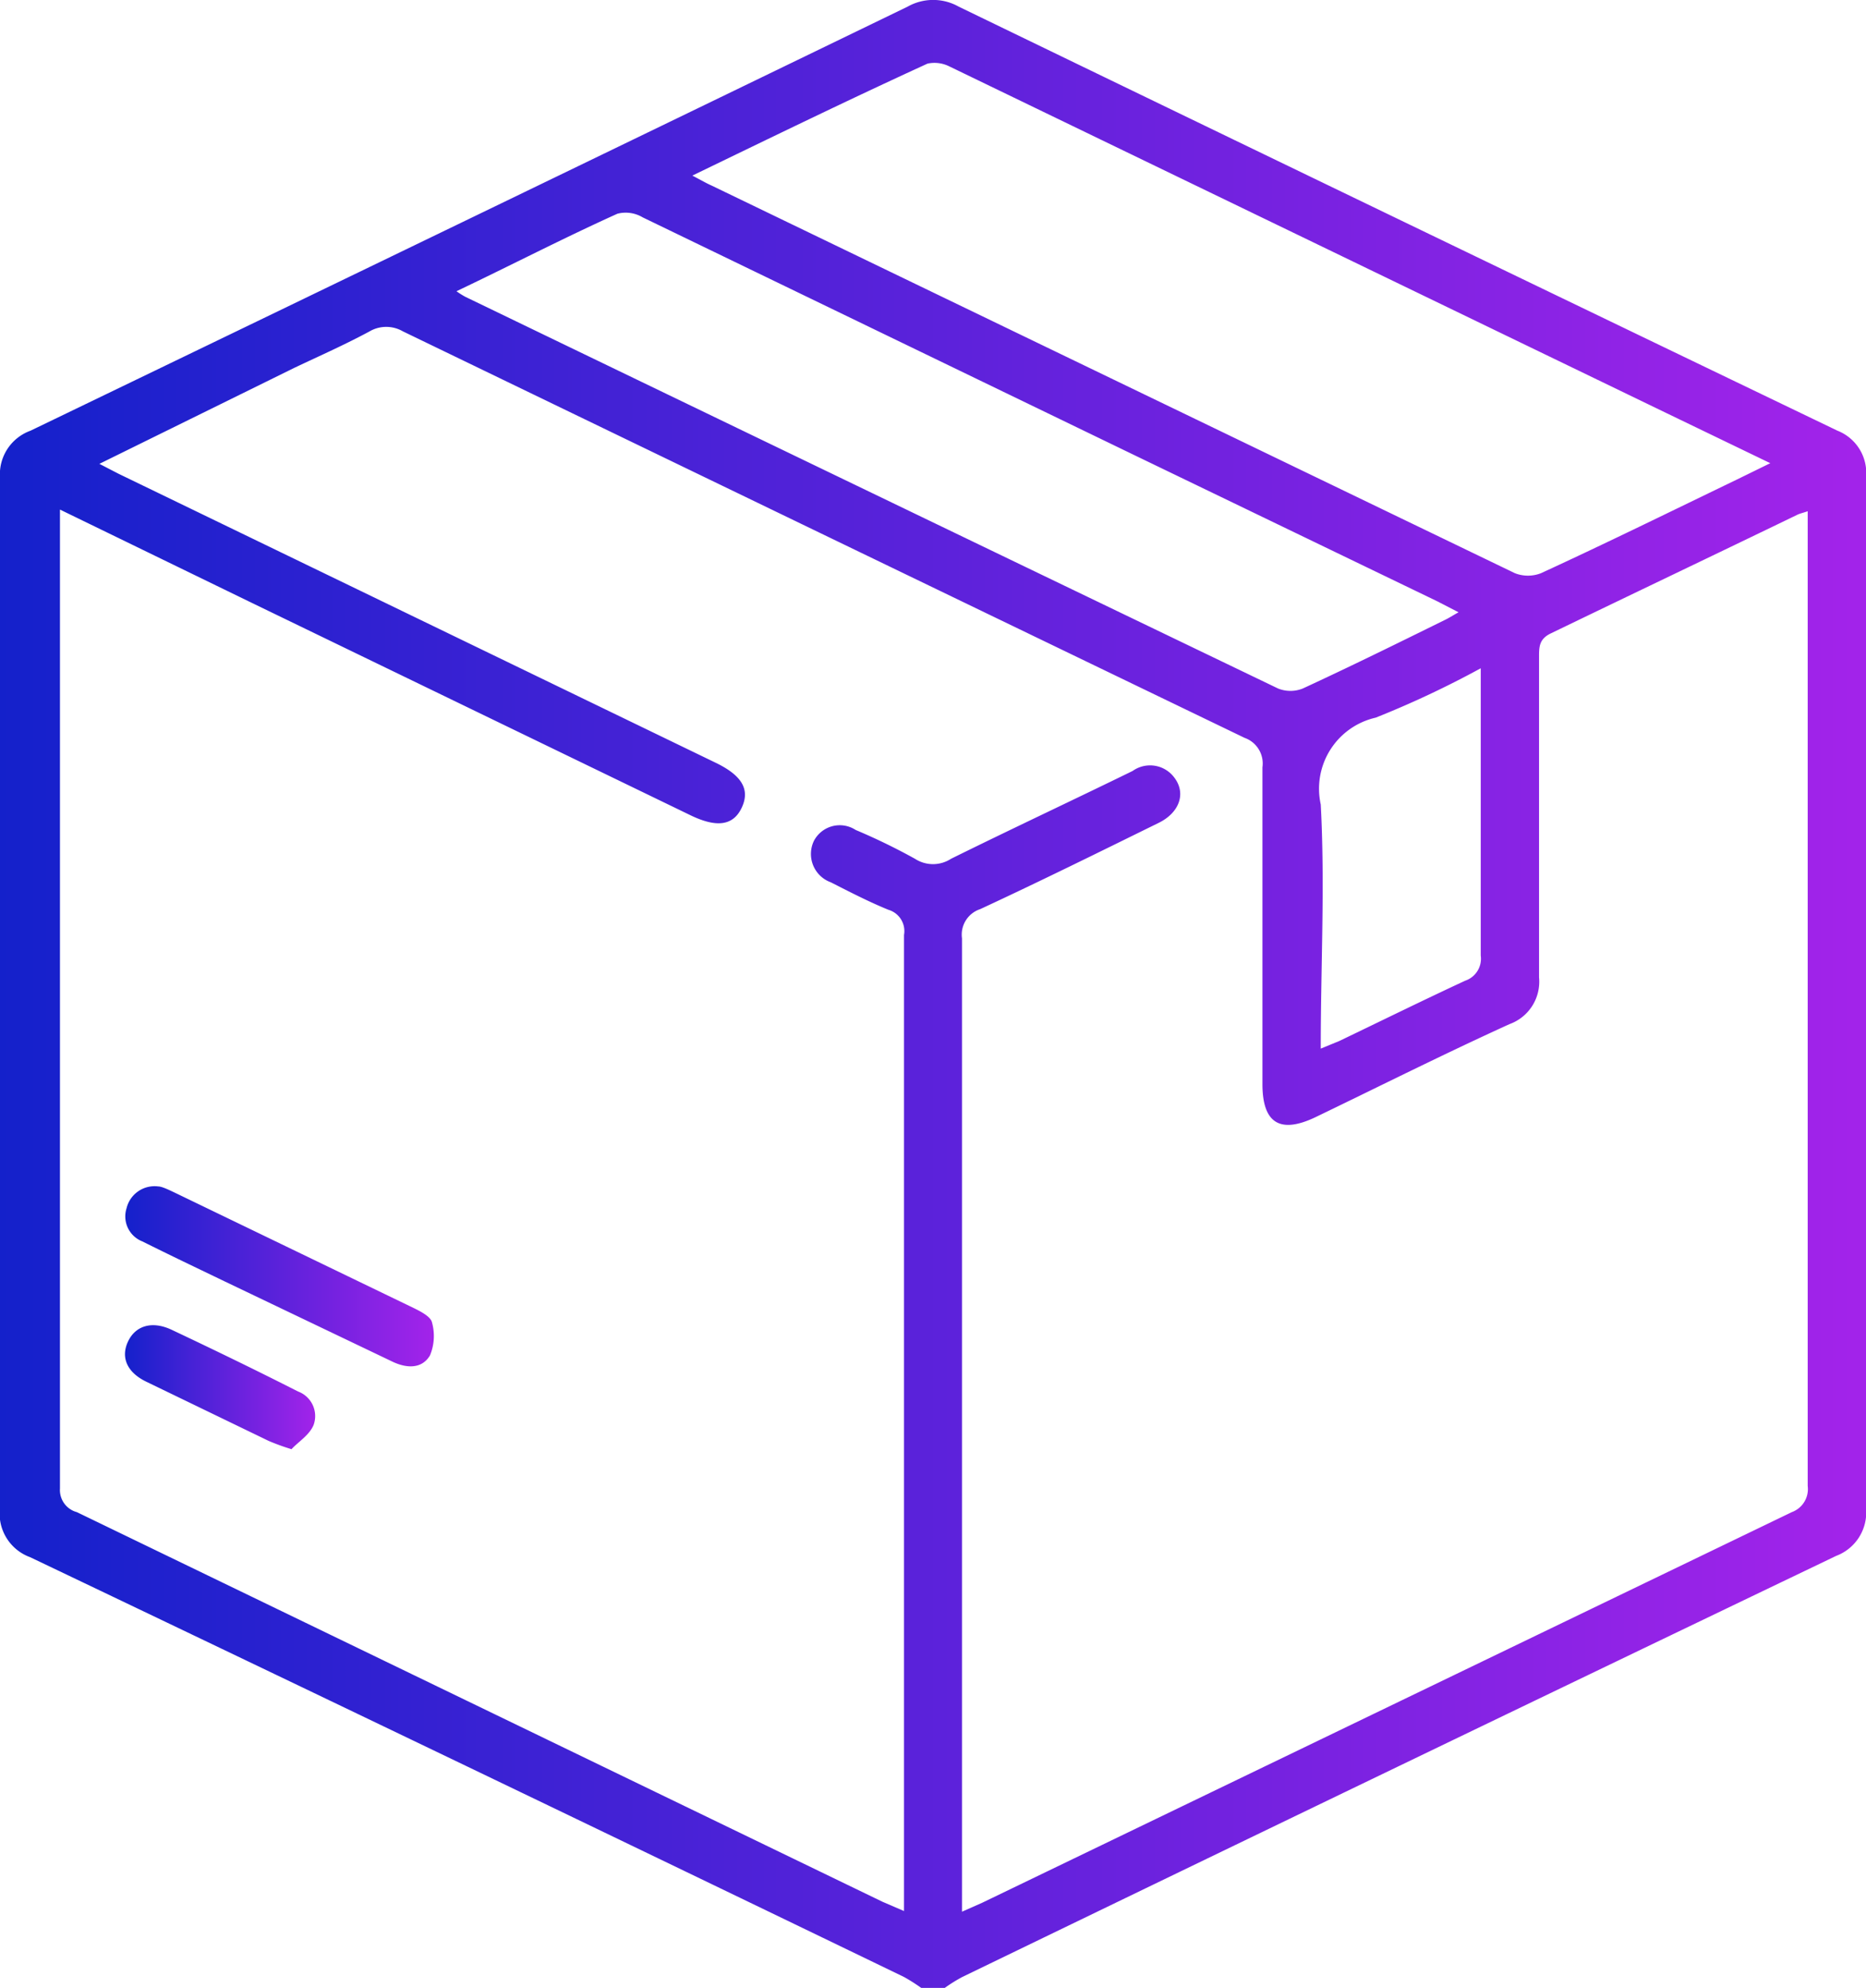
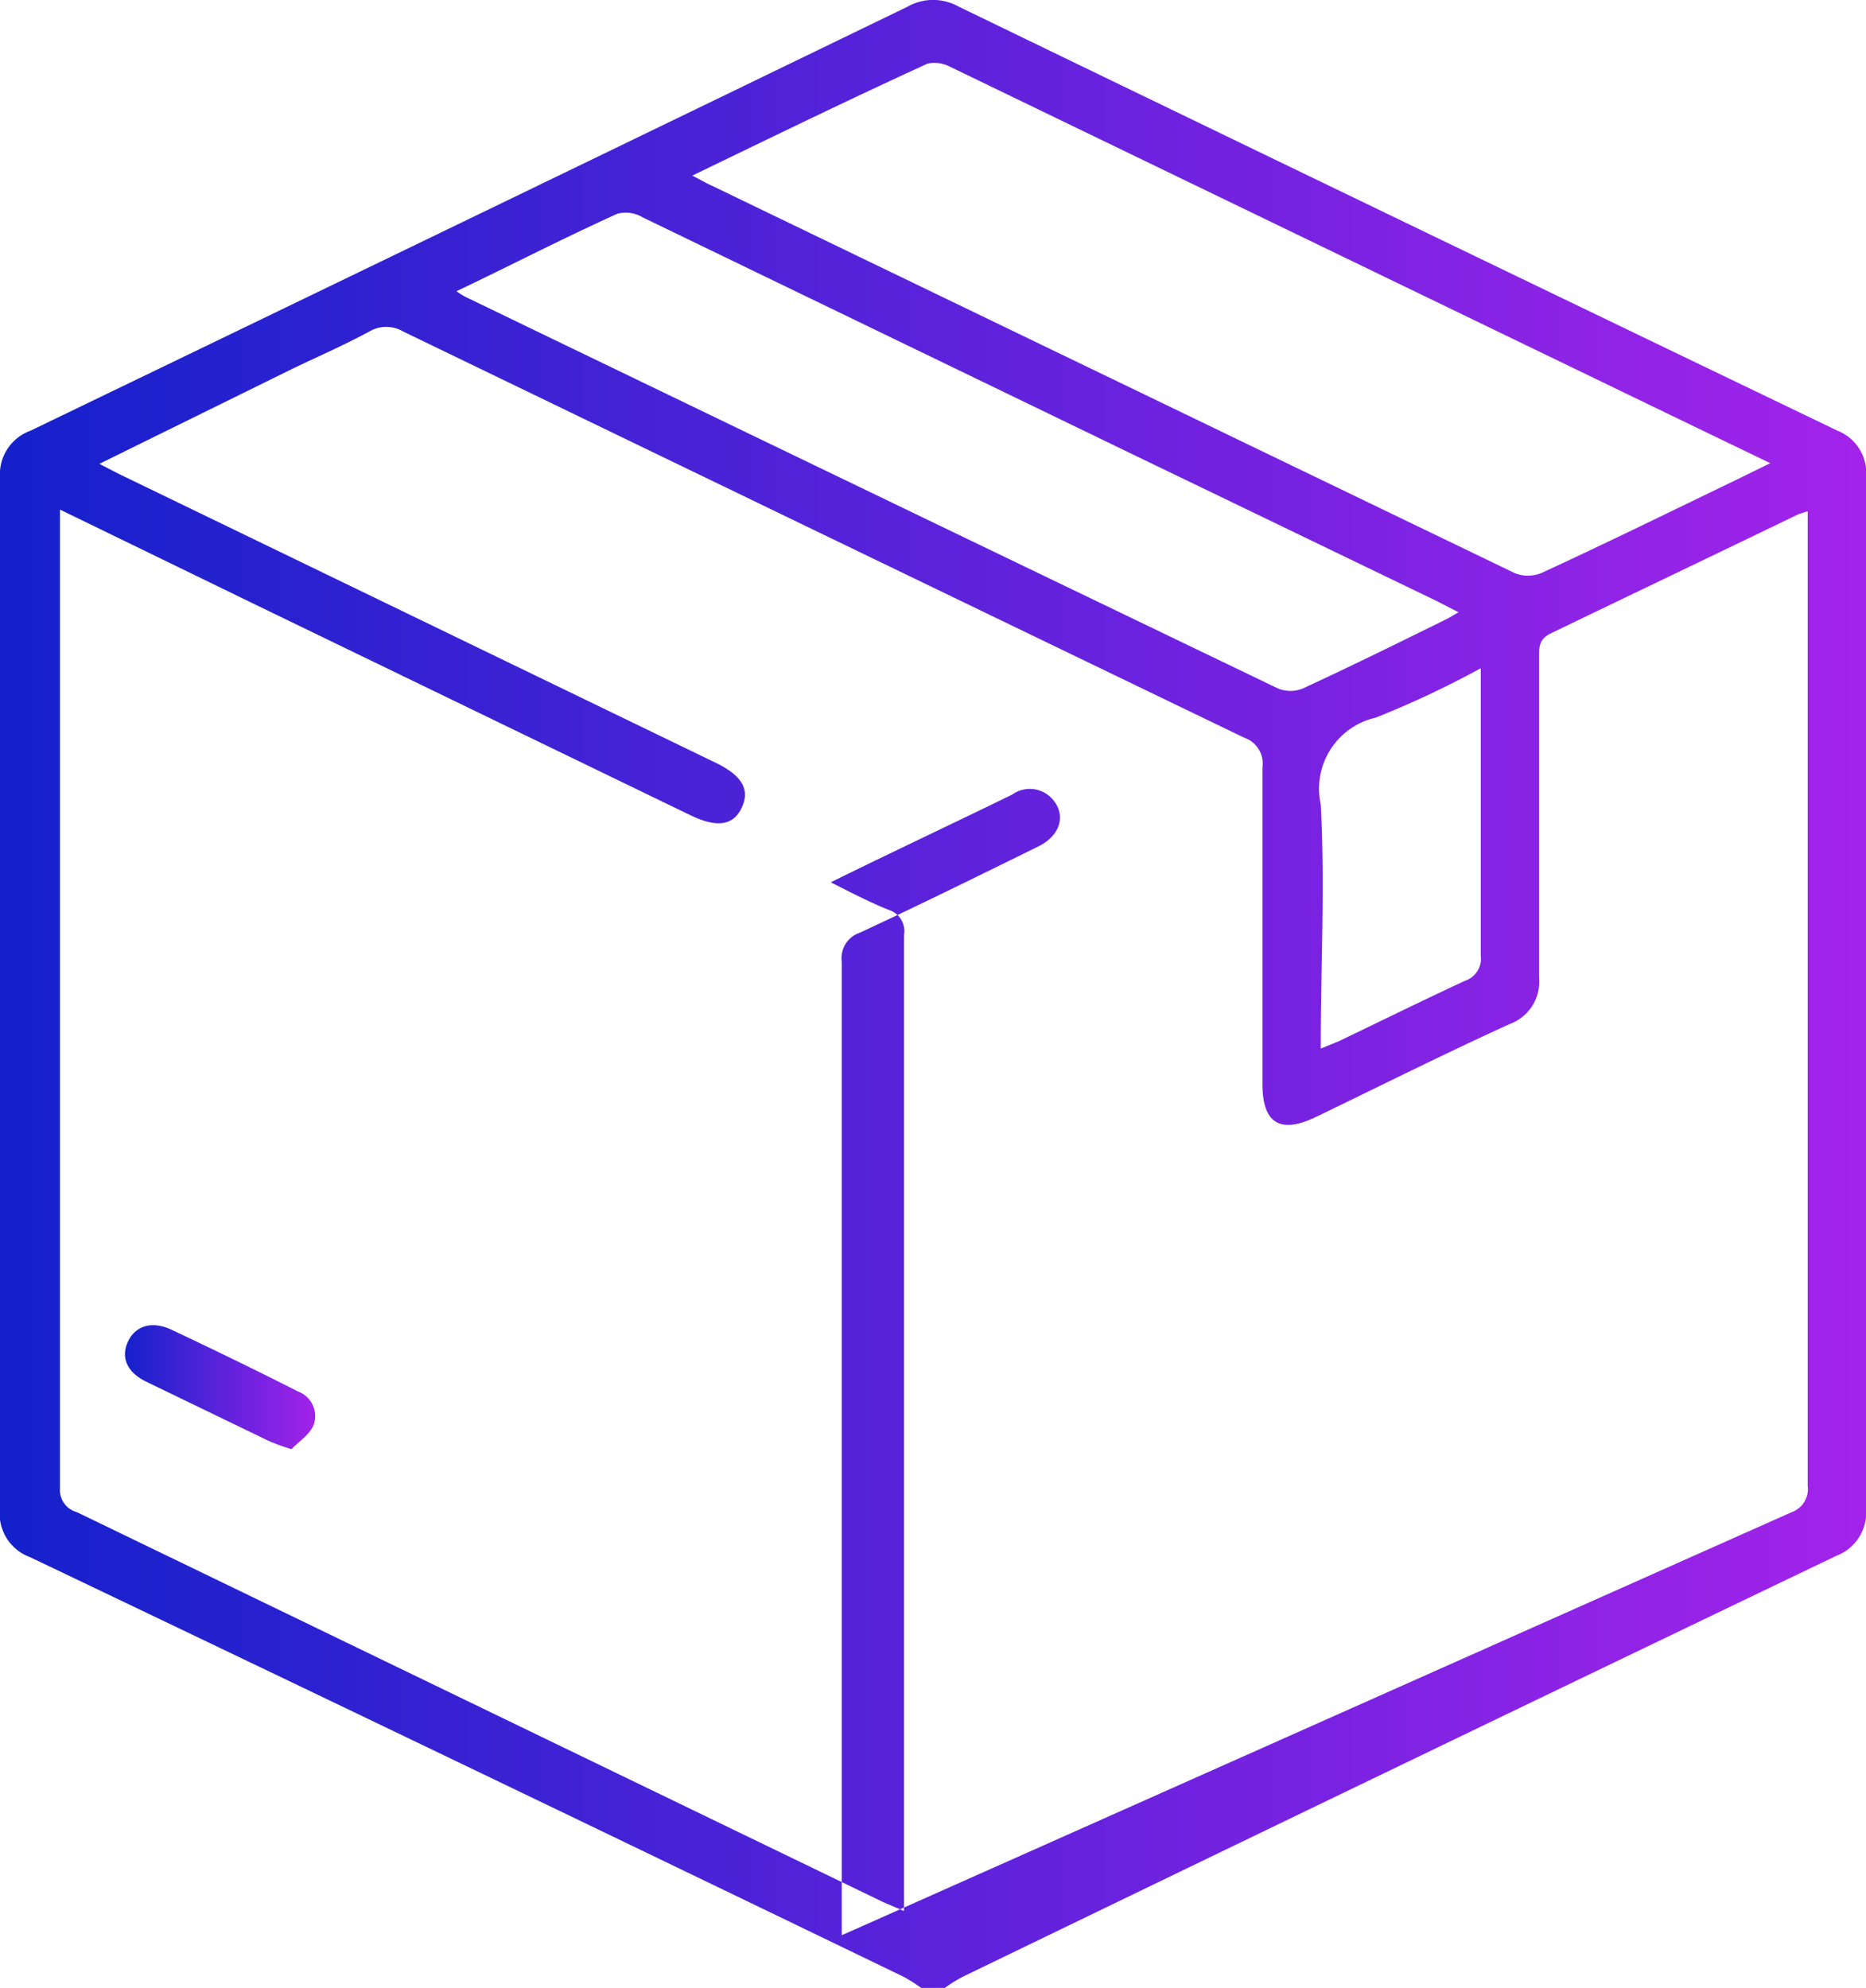
<svg xmlns="http://www.w3.org/2000/svg" xmlns:xlink="http://www.w3.org/1999/xlink" viewBox="0 0 56.33 60">
  <defs>
    <style>.cls-1{fill:url(#linear-gradient);}.cls-2{fill:url(#linear-gradient-2);}.cls-3{fill:url(#linear-gradient-3);}</style>
    <linearGradient id="linear-gradient" y1="30" x2="56.33" y2="30" gradientUnits="userSpaceOnUse">
      <stop offset="0" stop-color="#1421cb" />
      <stop offset="1" stop-color="#a323ea" />
    </linearGradient>
    <linearGradient id="linear-gradient-2" x1="3.78" y1="38.54" x2="13.09" y2="38.54" xlink:href="#linear-gradient" />
    <linearGradient id="linear-gradient-3" x1="3.77" y1="41.87" x2="9.54" y2="41.87" xlink:href="#linear-gradient" />
  </defs>
  <g id="Layer_2" data-name="Layer 2">
    <g id="Layer_1-2" data-name="Layer 1">
-       <path class="cls-1" d="M27.81,60a5.69,5.69,0,0,0-.52-.33Q14.11,53.3.91,47A1.4,1.4,0,0,1,0,45.5Q0,30,0,14.42A1.4,1.4,0,0,1,.92,13Q14.17,6.61,27.4.2a1.57,1.57,0,0,1,1.54,0Q42.2,6.62,55.47,13a1.37,1.37,0,0,1,.86,1.42q0,15.54,0,31.09a1.4,1.4,0,0,1-.9,1.45q-13.2,6.33-26.38,12.71a4.72,4.72,0,0,0-.53.33Zm-26-44.62v.46q0,14.54,0,29.09a.69.69,0,0,0,.51.71L26.64,57.4l.65.28V35.84c0-2.54,0-5.08,0-7.62a.67.67,0,0,0-.47-.76c-.59-.24-1.17-.54-1.74-.83a.91.91,0,0,1-.51-1.25.88.88,0,0,1,1.26-.33,18.49,18.49,0,0,1,1.79.87,1,1,0,0,0,1.09,0c1.82-.9,3.66-1.76,5.48-2.65a.91.91,0,0,1,1.26.2c.36.47.16,1.06-.48,1.37-1.79.88-3.57,1.76-5.38,2.6a.81.81,0,0,0-.55.88q0,14.34,0,28.68v.7l.61-.27L54.09,45.64a.74.74,0,0,0,.48-.79q0-14.43,0-28.86v-.56c-.14.05-.24.07-.32.11-2.48,1.2-5,2.4-7.44,3.58-.35.17-.35.41-.35.71,0,3.22,0,6.45,0,9.67a1.36,1.36,0,0,1-.89,1.41c-2,.91-3.91,1.87-5.86,2.81-1.07.51-1.6.18-1.6-1,0-3.18,0-6.37,0-9.56a.82.82,0,0,0-.54-.89Q24.86,16.14,12.16,10a1,1,0,0,0-1,0c-.74.4-1.51.74-2.27,1.1L3,14l.58.3,18,8.71c.82.39,1.07.82.81,1.37s-.77.61-1.58.21L7.61,18.2ZM20.9,5.3c.27.14.42.23.58.3Q33.6,11.45,45.73,17.3a1.08,1.08,0,0,0,.79,0c2-.92,3.95-1.88,5.92-2.83l1-.49-3.13-1.51L28.65,2A1,1,0,0,0,28,1.92C25.64,3,23.32,4.13,20.9,5.3ZM13.78,8.79a2.4,2.4,0,0,0,.27.17q12.26,5.92,24.53,11.82a1,1,0,0,0,.75,0c1.43-.66,2.85-1.36,4.27-2.06.13-.06.25-.14.43-.24l-.64-.33-9.12-4.4L19.4,6.56a1,1,0,0,0-.76-.11C17,7.19,15.44,8,13.78,8.79ZM39.87,31.65l.56-.23c1.27-.61,2.53-1.23,3.8-1.82a.7.7,0,0,0,.47-.76c0-2.69,0-5.39,0-8.09,0-.16,0-.33,0-.58a29,29,0,0,1-3.17,1.49,2.2,2.2,0,0,0-1.66,2.62C40,26.7,39.87,29.12,39.87,31.65Z" />
-       <path class="cls-2" d="M4.78,35.81c.1,0,.29.09.46.17l7.27,3.51c.2.1.49.25.53.42a1.53,1.53,0,0,1-.06,1c-.25.42-.72.39-1.15.18L6.77,38.67c-.83-.4-1.65-.79-2.47-1.2a.81.81,0,0,1-.48-1A.87.87,0,0,1,4.78,35.81Z" />
+       <path class="cls-1" d="M27.81,60a5.69,5.69,0,0,0-.52-.33Q14.11,53.3.91,47A1.4,1.4,0,0,1,0,45.5Q0,30,0,14.42A1.4,1.4,0,0,1,.92,13Q14.17,6.61,27.4.2a1.57,1.57,0,0,1,1.54,0Q42.2,6.62,55.47,13a1.37,1.37,0,0,1,.86,1.42q0,15.54,0,31.09a1.4,1.4,0,0,1-.9,1.45q-13.2,6.33-26.38,12.71a4.72,4.72,0,0,0-.53.33Zm-26-44.62v.46q0,14.54,0,29.09a.69.69,0,0,0,.51.71L26.64,57.4l.65.28V35.84c0-2.54,0-5.08,0-7.62a.67.67,0,0,0-.47-.76c-.59-.24-1.17-.54-1.74-.83c1.82-.9,3.66-1.76,5.48-2.65a.91.91,0,0,1,1.26.2c.36.47.16,1.06-.48,1.37-1.79.88-3.57,1.76-5.38,2.6a.81.81,0,0,0-.55.88q0,14.34,0,28.68v.7l.61-.27L54.09,45.64a.74.74,0,0,0,.48-.79q0-14.43,0-28.86v-.56c-.14.05-.24.07-.32.11-2.48,1.2-5,2.4-7.44,3.58-.35.17-.35.41-.35.71,0,3.22,0,6.45,0,9.67a1.36,1.36,0,0,1-.89,1.41c-2,.91-3.91,1.87-5.86,2.81-1.07.51-1.6.18-1.6-1,0-3.18,0-6.37,0-9.56a.82.82,0,0,0-.54-.89Q24.86,16.14,12.16,10a1,1,0,0,0-1,0c-.74.4-1.51.74-2.27,1.1L3,14l.58.3,18,8.71c.82.39,1.07.82.81,1.37s-.77.61-1.58.21L7.61,18.2ZM20.9,5.3c.27.14.42.23.58.3Q33.6,11.45,45.73,17.3a1.08,1.08,0,0,0,.79,0c2-.92,3.95-1.88,5.92-2.83l1-.49-3.13-1.51L28.65,2A1,1,0,0,0,28,1.92C25.64,3,23.32,4.13,20.9,5.3ZM13.78,8.79a2.4,2.4,0,0,0,.27.17q12.26,5.92,24.53,11.82a1,1,0,0,0,.75,0c1.43-.66,2.85-1.36,4.27-2.06.13-.06.25-.14.43-.24l-.64-.33-9.12-4.4L19.4,6.56a1,1,0,0,0-.76-.11C17,7.19,15.44,8,13.78,8.79ZM39.87,31.65l.56-.23c1.27-.61,2.53-1.23,3.8-1.82a.7.7,0,0,0,.47-.76c0-2.69,0-5.39,0-8.09,0-.16,0-.33,0-.58a29,29,0,0,1-3.17,1.49,2.2,2.2,0,0,0-1.66,2.62C40,26.7,39.87,29.12,39.87,31.65Z" />
      <path class="cls-3" d="M8.8,43.74a6.65,6.65,0,0,1-.69-.25L4.43,41.71c-.59-.28-.79-.73-.57-1.21s.72-.65,1.33-.36C6.46,40.74,7.72,41.35,9,42A.79.79,0,0,1,9.47,43C9.35,43.31,9,43.52,8.8,43.74Z" />
    </g>
  </g>
</svg>